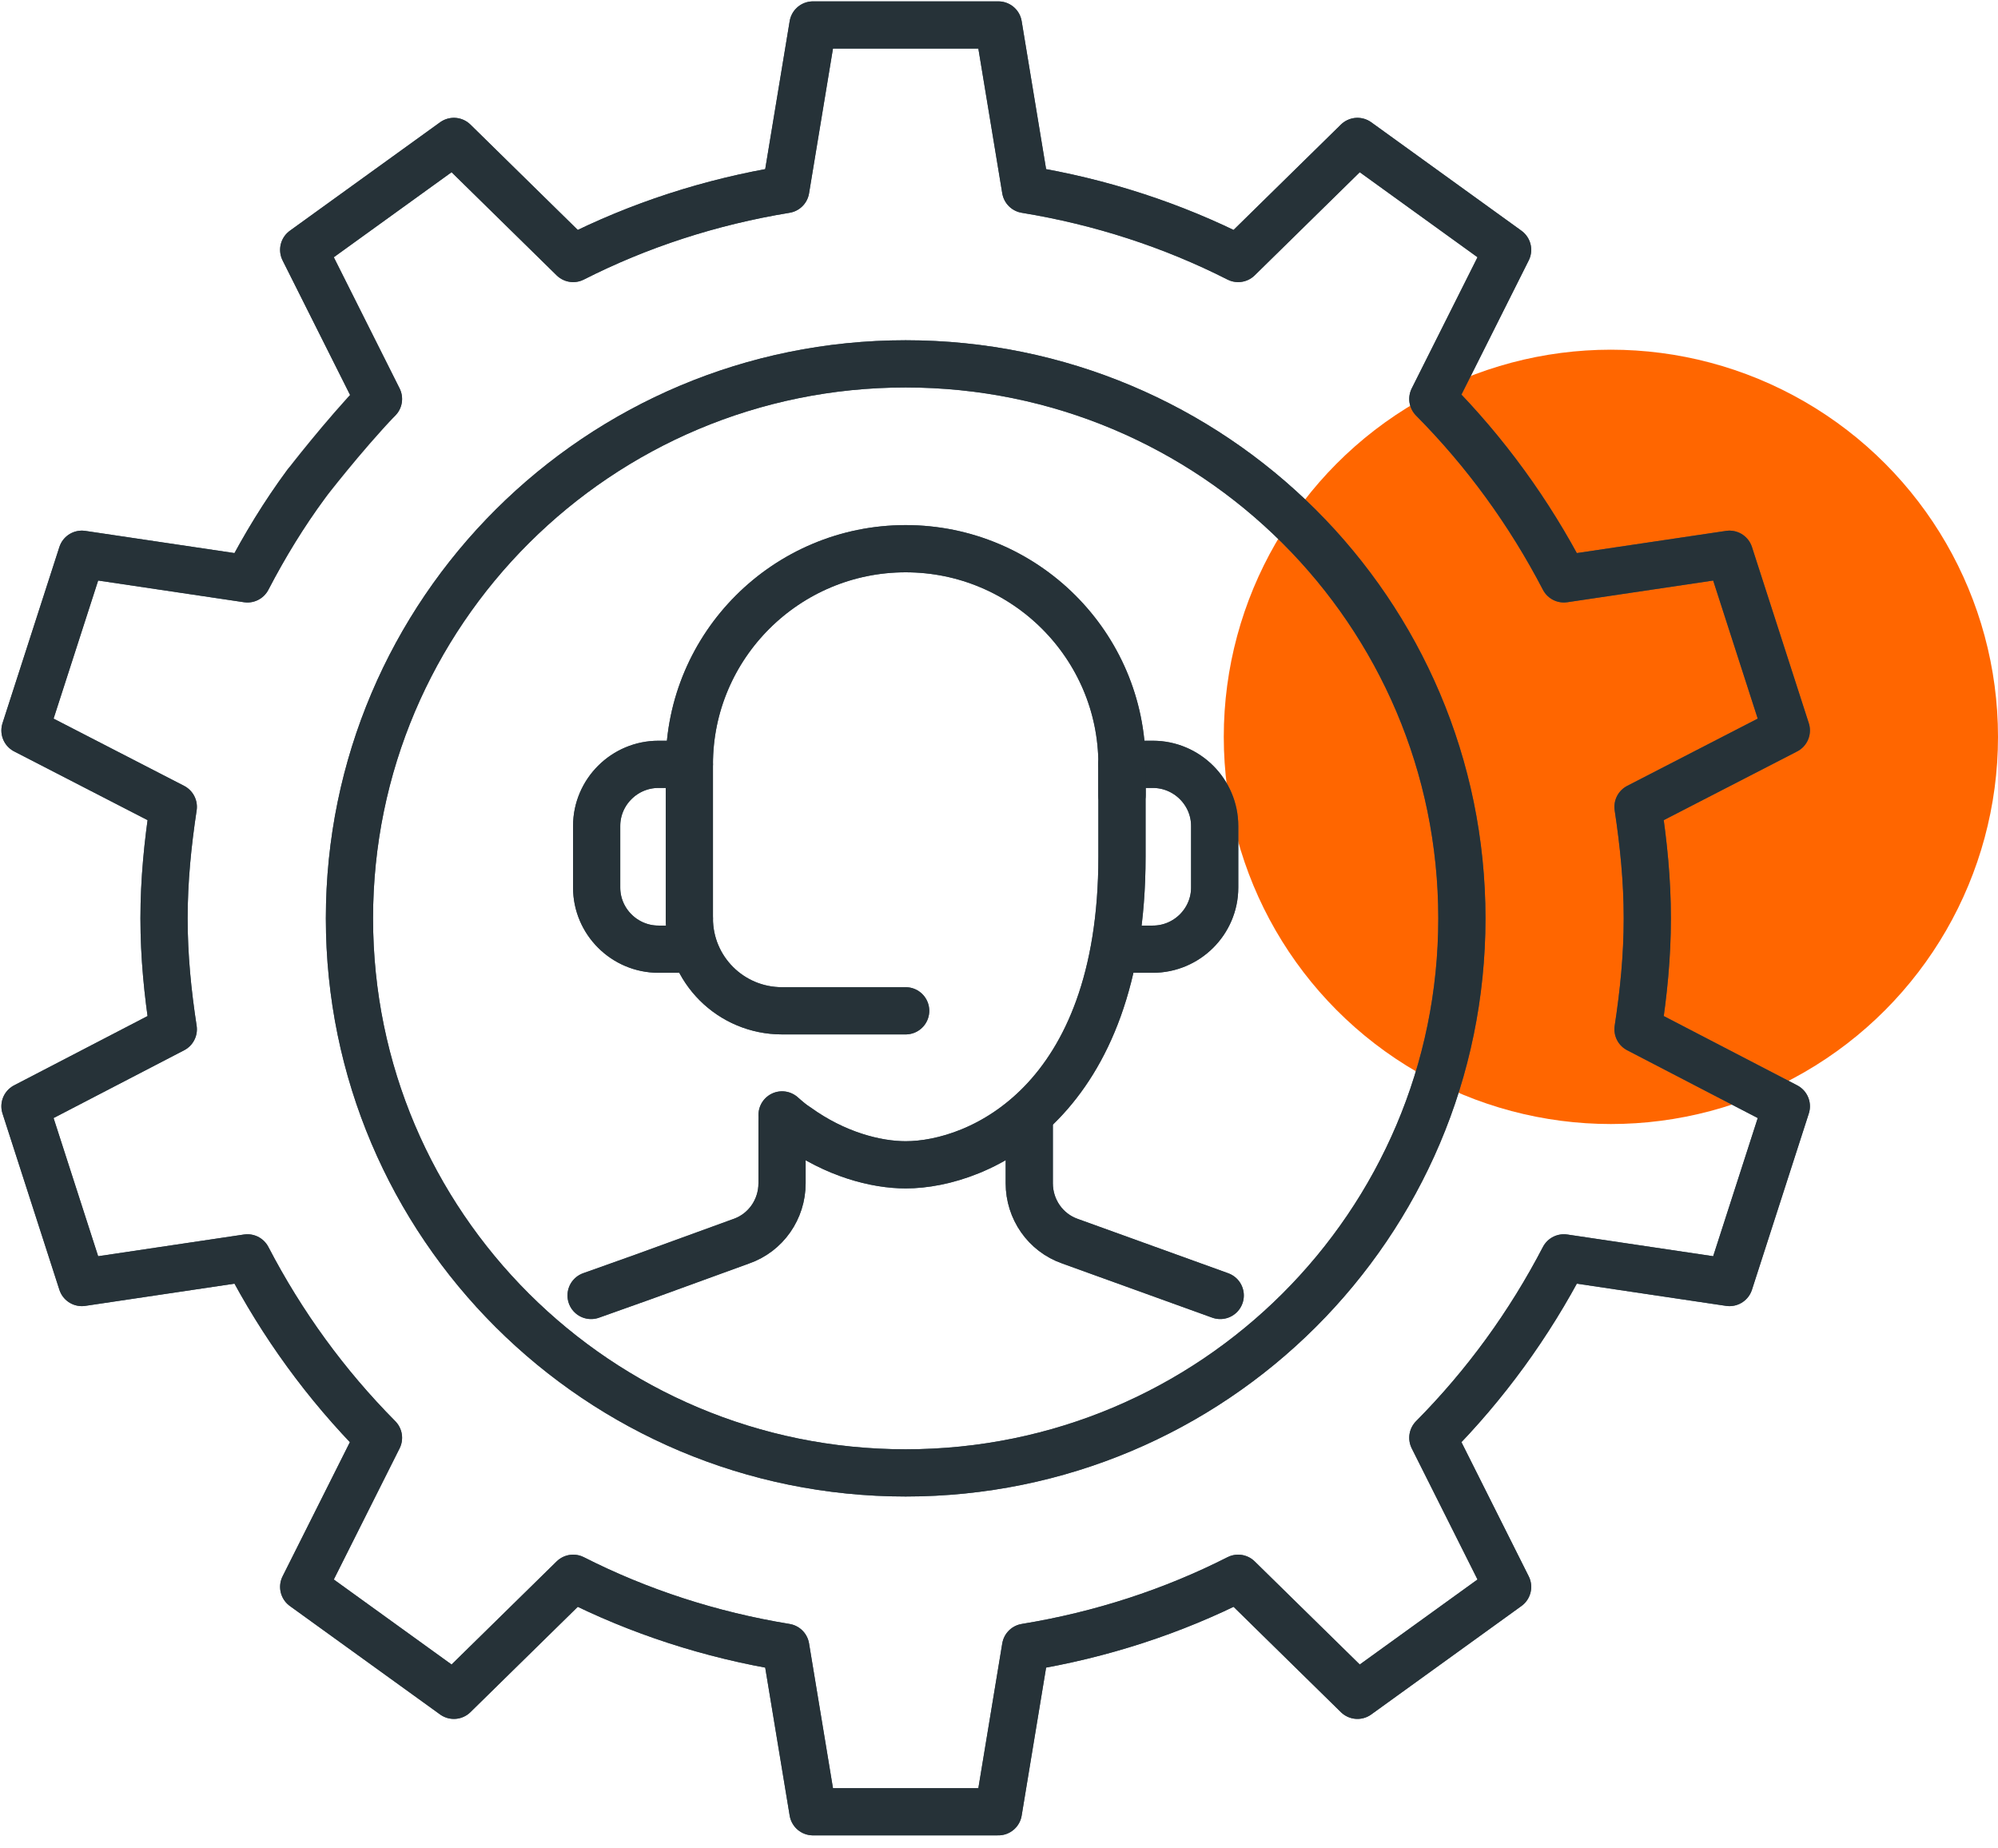
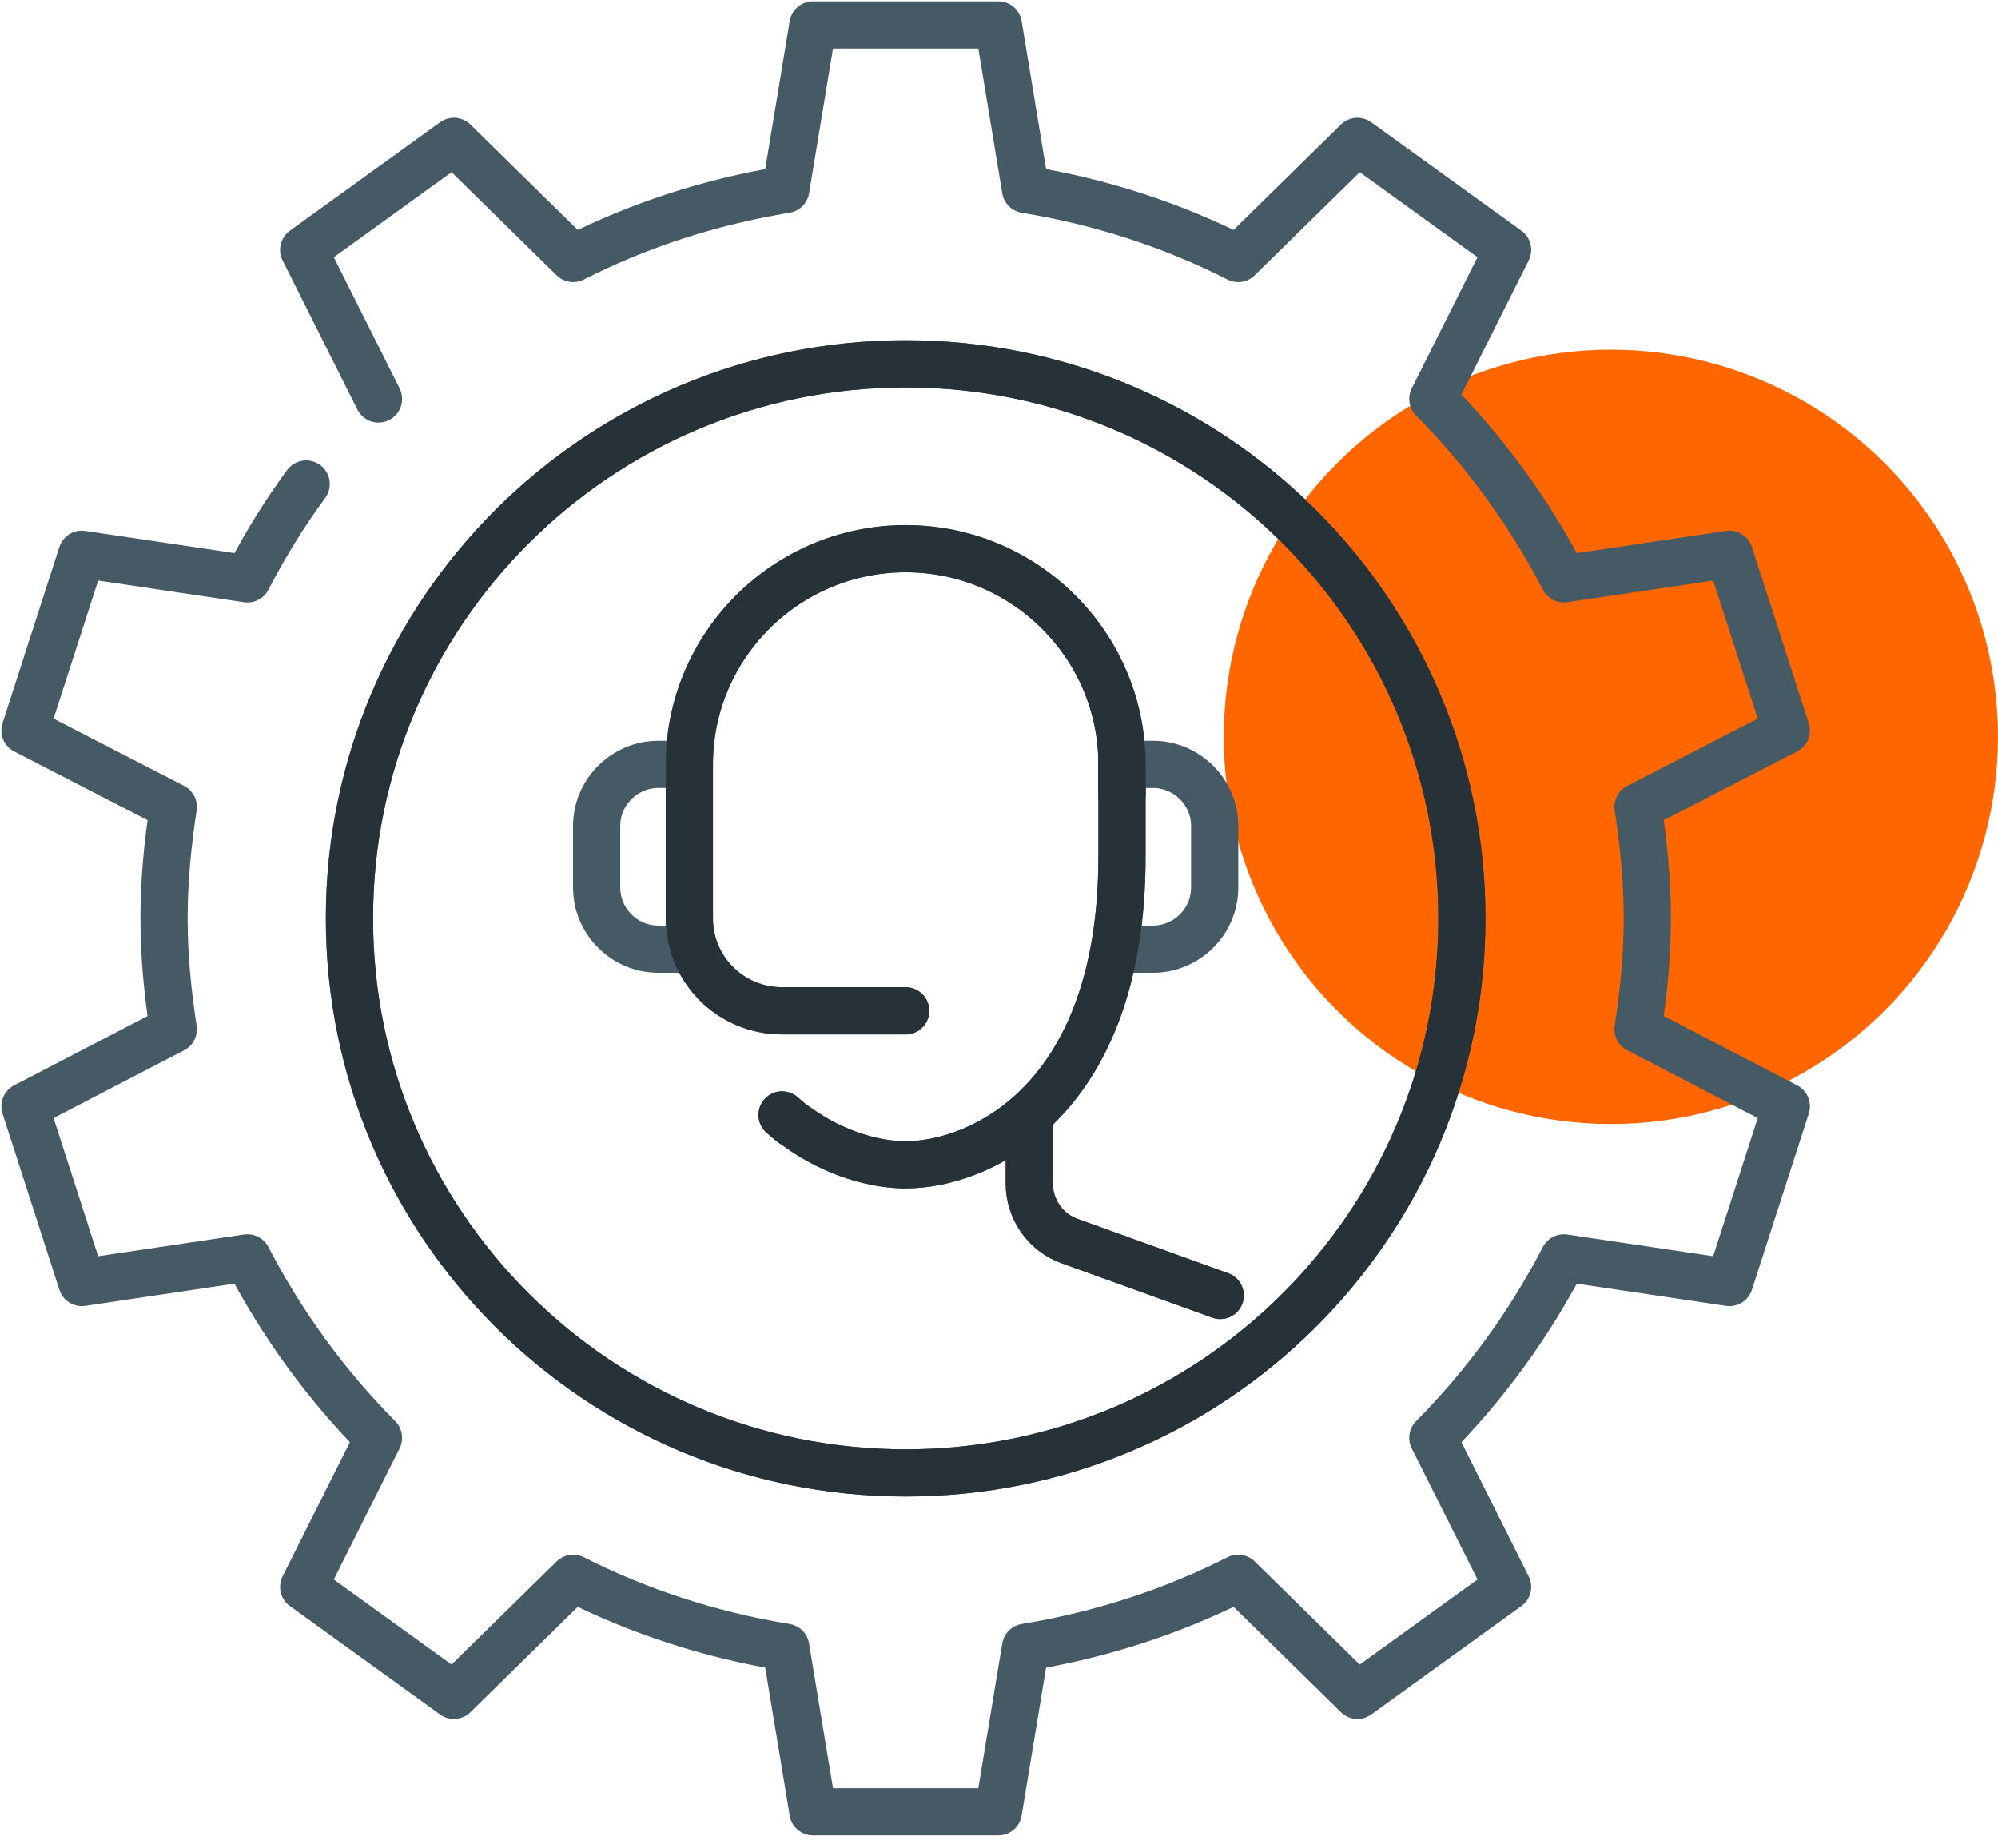
<svg xmlns="http://www.w3.org/2000/svg" width="80" height="74" viewBox="0 0 80 74" fill="none">
  <circle cx="64.5" cy="29.5" r="15.5" fill="#FF6600" />
  <path d="M48.858 51.863L42.845 49.692C41.855 49.347 41.212 48.409 41.212 47.373V44.907" stroke="#455A64" stroke-width="1.89" stroke-linecap="round" stroke-linejoin="round" />
-   <path d="M31.313 44.907V47.373C31.313 48.409 30.67 49.347 29.68 49.692L25.746 51.123L23.667 51.863" stroke="#455A64" stroke-width="1.89" stroke-linecap="round" stroke-linejoin="round" />
  <path d="M31.314 44.635C31.511 44.808 31.709 44.981 31.907 45.104C33.442 46.214 35.075 46.633 36.263 46.633C39.207 46.633 44.924 44.117 44.924 34.3V30.6" stroke="#455A64" stroke-width="1.89" stroke-linecap="round" stroke-linejoin="round" />
  <path d="M27.602 38H26.364C25.003 38 23.89 36.89 23.89 35.533V33.067C23.89 31.71 25.003 30.6 26.364 30.6H27.602" stroke="#455A64" stroke-width="1.89" stroke-linecap="round" stroke-linejoin="round" />
  <path d="M44.924 38H46.161C47.522 38 48.636 36.89 48.636 35.533V33.067C48.636 31.71 47.522 30.6 46.161 30.6H44.924" stroke="#455A64" stroke-width="1.89" stroke-linecap="round" stroke-linejoin="round" />
  <path d="M36.263 40.467H31.313C29.259 40.467 27.602 38.814 27.602 36.767" stroke="#455A64" stroke-width="1.89" stroke-linecap="round" stroke-linejoin="round" />
  <path d="M44.924 31.833V30.6C44.924 25.839 41.038 21.967 36.263 21.967C31.487 21.967 27.602 25.839 27.602 30.6V36.767" stroke="#455A64" stroke-width="1.89" stroke-linecap="round" stroke-linejoin="round" />
  <path d="M12.259 19.377C11.368 20.585 10.601 21.843 9.908 23.175L3.277 22.189L1 29.243L6.939 32.302C6.716 33.782 6.568 35.237 6.568 36.767C6.568 38.296 6.716 39.751 6.939 41.207L1 44.29L3.277 51.345L9.908 50.358C11.294 53.022 13.051 55.439 15.155 57.561L12.16 63.53L18.174 67.871L22.95 63.185C25.573 64.517 28.443 65.454 31.462 65.947L32.551 72.533H39.975L41.063 65.947C44.082 65.454 46.953 64.517 49.576 63.185L54.352 67.871L60.365 63.53L57.371 57.561C59.474 55.439 61.231 53.022 62.617 50.358L69.249 51.345L71.525 44.29L65.586 41.207C65.809 39.751 65.958 38.296 65.958 36.767C65.958 35.237 65.809 33.782 65.586 32.302L71.525 29.243L69.249 22.189L62.617 23.175C61.231 20.511 59.474 18.094 57.371 15.973L60.365 10.003L54.352 5.662L49.576 10.349C46.953 9.017 44.082 8.079 41.063 7.586L39.975 1H32.551L31.462 7.586C28.443 8.079 25.573 9.017 22.95 10.349L18.174 5.662L12.16 10.003L15.155 15.973" stroke="#455A64" stroke-width="1.89" stroke-linecap="round" stroke-linejoin="round" />
  <path d="M36.263 14.567C23.964 14.567 13.992 24.507 13.992 36.767C13.992 49.026 23.964 58.967 36.263 58.967C48.562 58.967 58.534 49.026 58.534 36.767C58.534 24.507 48.562 14.567 36.263 14.567Z" stroke="#455A64" stroke-width="1.89" stroke-linecap="round" stroke-linejoin="round" />
  <path d="M48.858 51.863L42.845 49.692C41.855 49.347 41.212 48.409 41.212 47.373V44.907" stroke="#263238" stroke-width="1.89" stroke-linecap="round" stroke-linejoin="round" />
-   <path d="M31.313 44.907V47.373C31.313 48.409 30.67 49.347 29.68 49.692L25.746 51.123L23.667 51.863" stroke="#263238" stroke-width="1.89" stroke-linecap="round" stroke-linejoin="round" />
  <path d="M31.314 44.635C31.511 44.808 31.709 44.981 31.907 45.104C33.442 46.214 35.075 46.633 36.263 46.633C39.207 46.633 44.924 44.117 44.924 34.3V30.6" stroke="#263238" stroke-width="1.89" stroke-linecap="round" stroke-linejoin="round" />
-   <path d="M27.602 38H26.364C25.003 38 23.89 36.89 23.89 35.533V33.067C23.89 31.71 25.003 30.6 26.364 30.6H27.602" stroke="#263238" stroke-width="1.89" stroke-linecap="round" stroke-linejoin="round" />
-   <path d="M44.924 38H46.161C47.522 38 48.636 36.89 48.636 35.533V33.067C48.636 31.71 47.522 30.6 46.161 30.6H44.924" stroke="#263238" stroke-width="1.89" stroke-linecap="round" stroke-linejoin="round" />
  <path d="M36.263 40.467H31.313C29.259 40.467 27.602 38.814 27.602 36.767" stroke="#263238" stroke-width="1.89" stroke-linecap="round" stroke-linejoin="round" />
  <path d="M44.924 31.833V30.6C44.924 25.839 41.038 21.967 36.263 21.967C31.487 21.967 27.602 25.839 27.602 30.6V36.767" stroke="#263238" stroke-width="1.89" stroke-linecap="round" stroke-linejoin="round" />
-   <path d="M12.259 19.377C11.368 20.585 10.601 21.843 9.908 23.175L3.277 22.189L1 29.243L6.939 32.302C6.716 33.782 6.568 35.237 6.568 36.767C6.568 38.296 6.716 39.751 6.939 41.207L1 44.29L3.277 51.345L9.908 50.358C11.294 53.022 13.051 55.439 15.155 57.561L12.16 63.53L18.174 67.871L22.95 63.185C25.573 64.517 28.443 65.454 31.462 65.947L32.551 72.533H39.975L41.063 65.947C44.082 65.454 46.953 64.517 49.576 63.185L54.352 67.871L60.365 63.53L57.371 57.561C59.474 55.439 61.231 53.022 62.617 50.358L69.249 51.345L71.525 44.29L65.586 41.207C65.809 39.751 65.958 38.296 65.958 36.767C65.958 35.237 65.809 33.782 65.586 32.302L71.525 29.243L69.249 22.189L62.617 23.175C61.231 20.511 59.474 18.094 57.371 15.973L60.365 10.003L54.352 5.662L49.576 10.349C46.953 9.017 44.082 8.079 41.063 7.586L39.975 1H32.551L31.462 7.586C28.443 8.079 25.573 9.017 22.95 10.349L18.174 5.662L12.16 10.003L15.155 15.973C13.719 17.477 12.259 19.377 12.259 19.377Z" stroke="#263238" stroke-width="1.89" stroke-linecap="round" stroke-linejoin="round" />
  <path d="M36.263 14.567C23.964 14.567 13.992 24.507 13.992 36.767C13.992 49.026 23.964 58.967 36.263 58.967C48.562 58.967 58.534 49.026 58.534 36.767C58.534 24.507 48.562 14.567 36.263 14.567Z" stroke="#263238" stroke-width="1.89" stroke-linecap="round" stroke-linejoin="round" />
</svg>